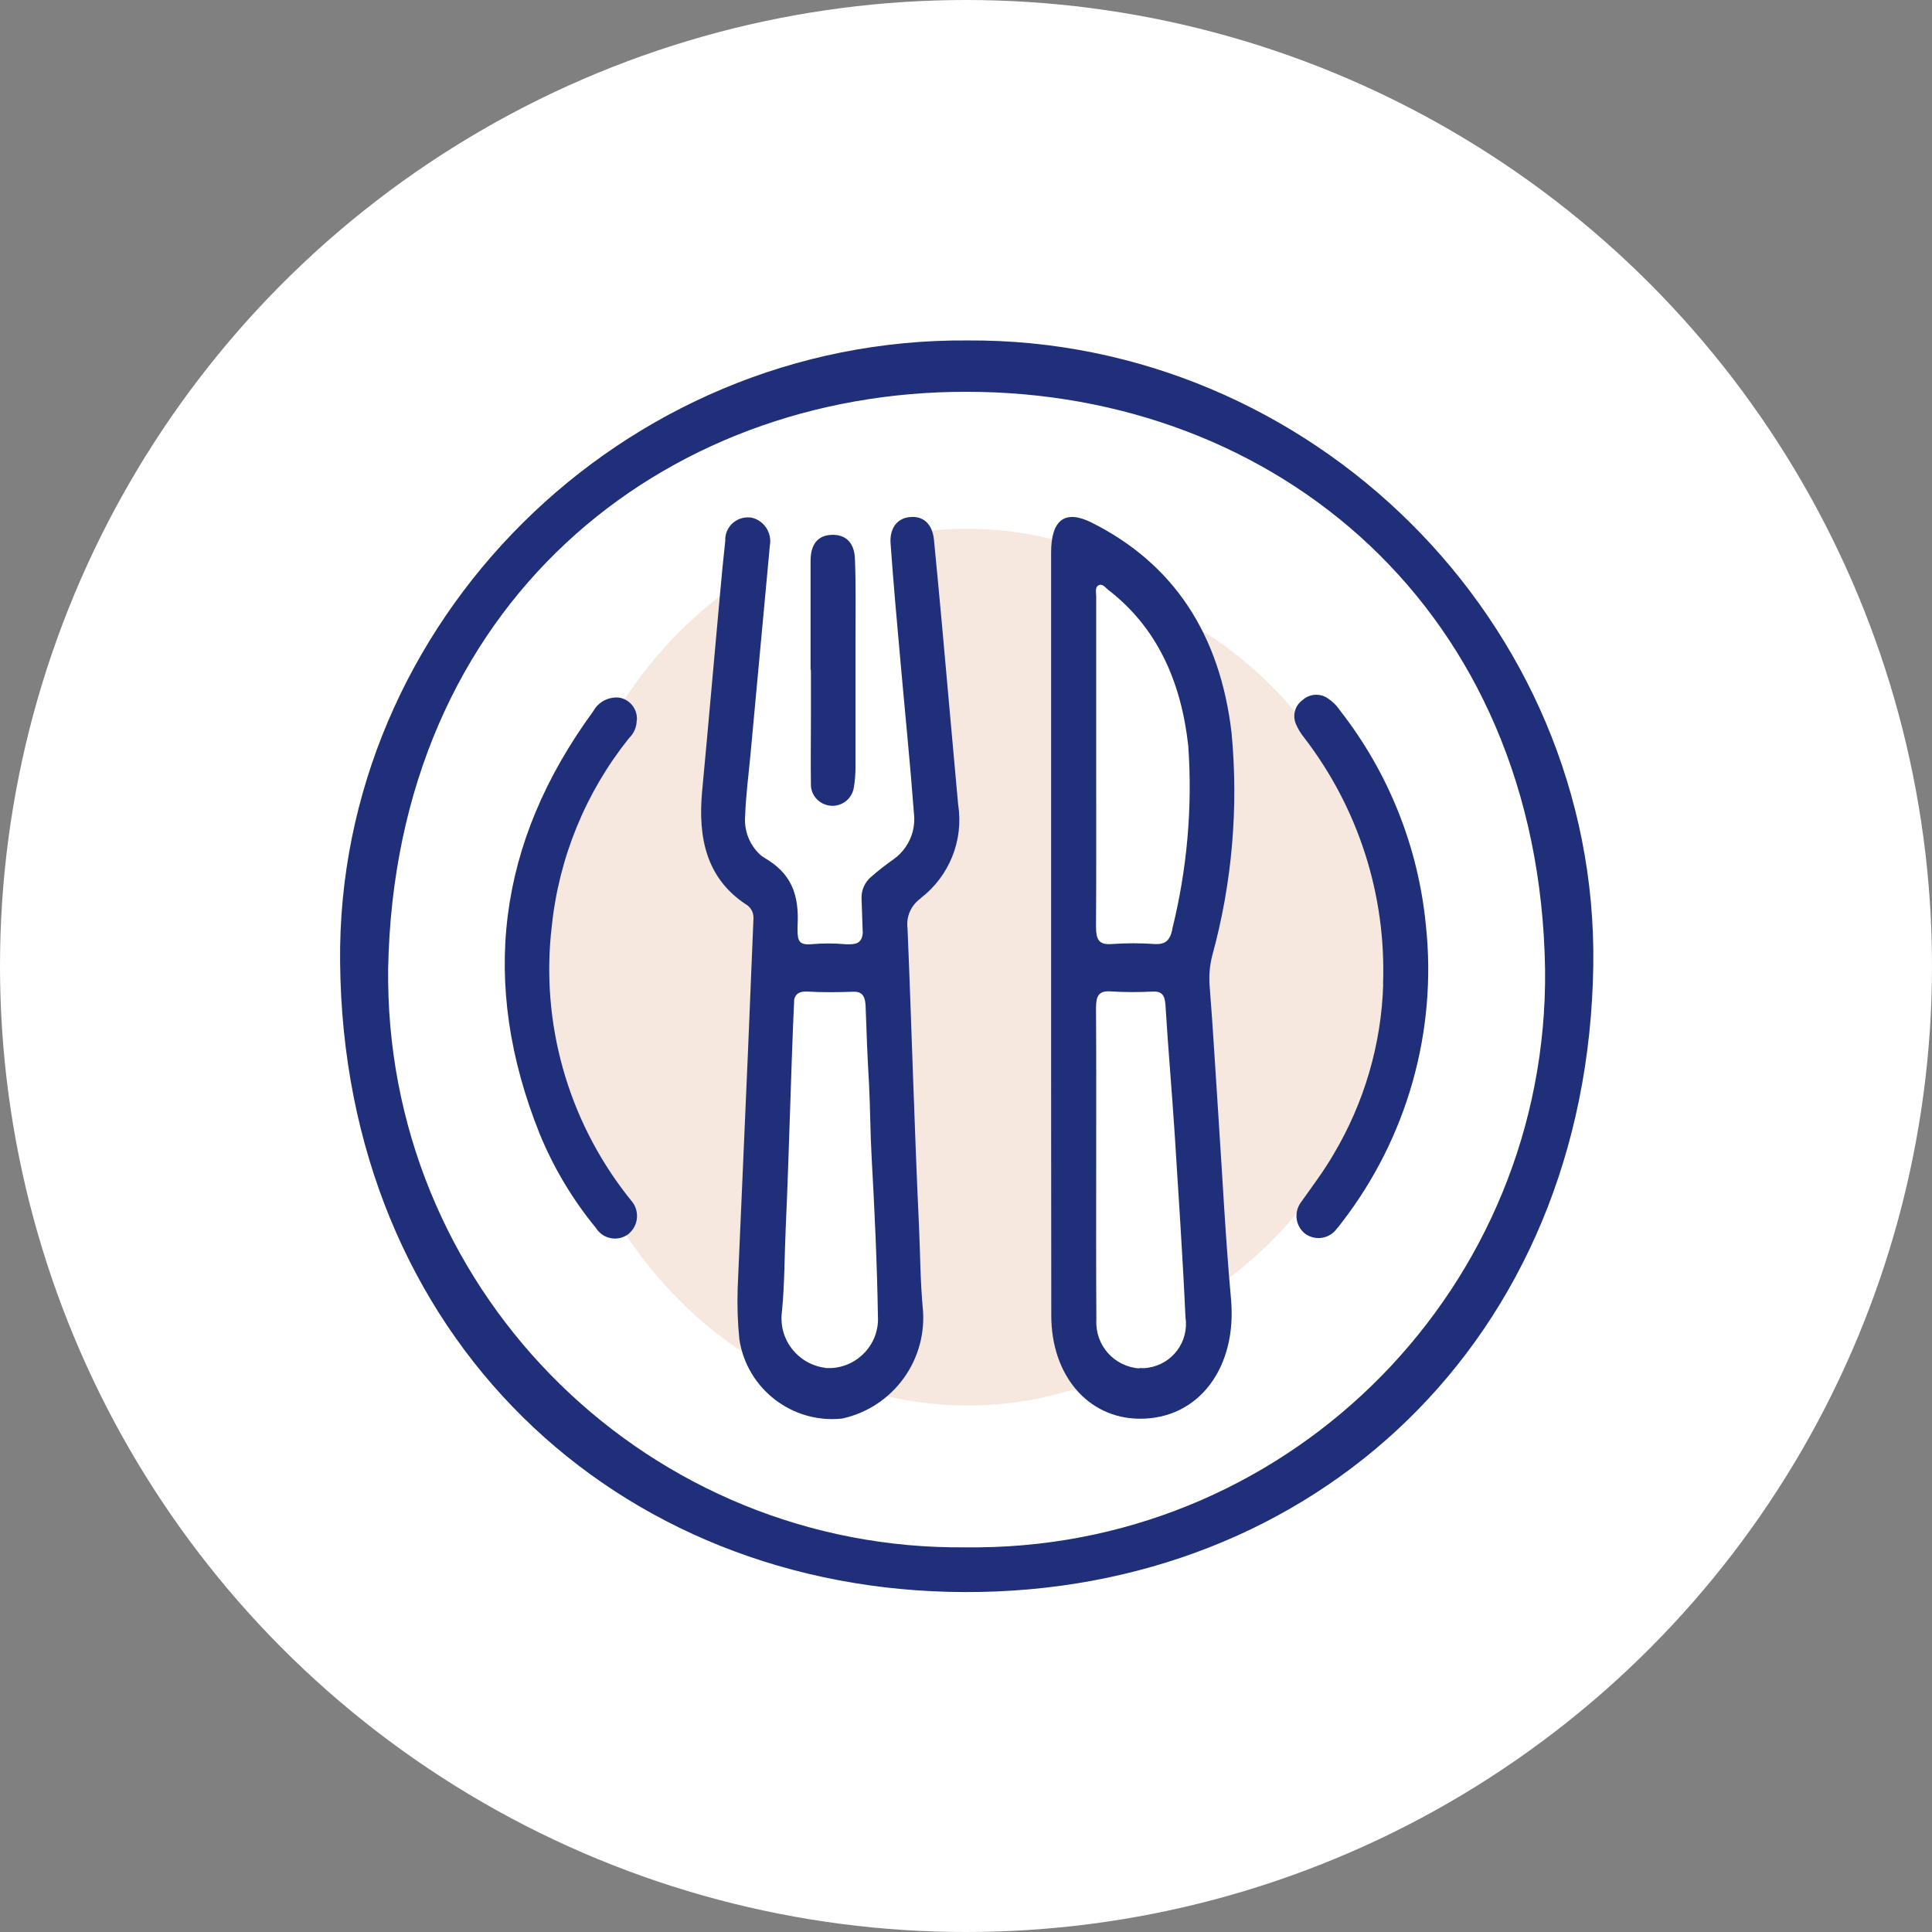
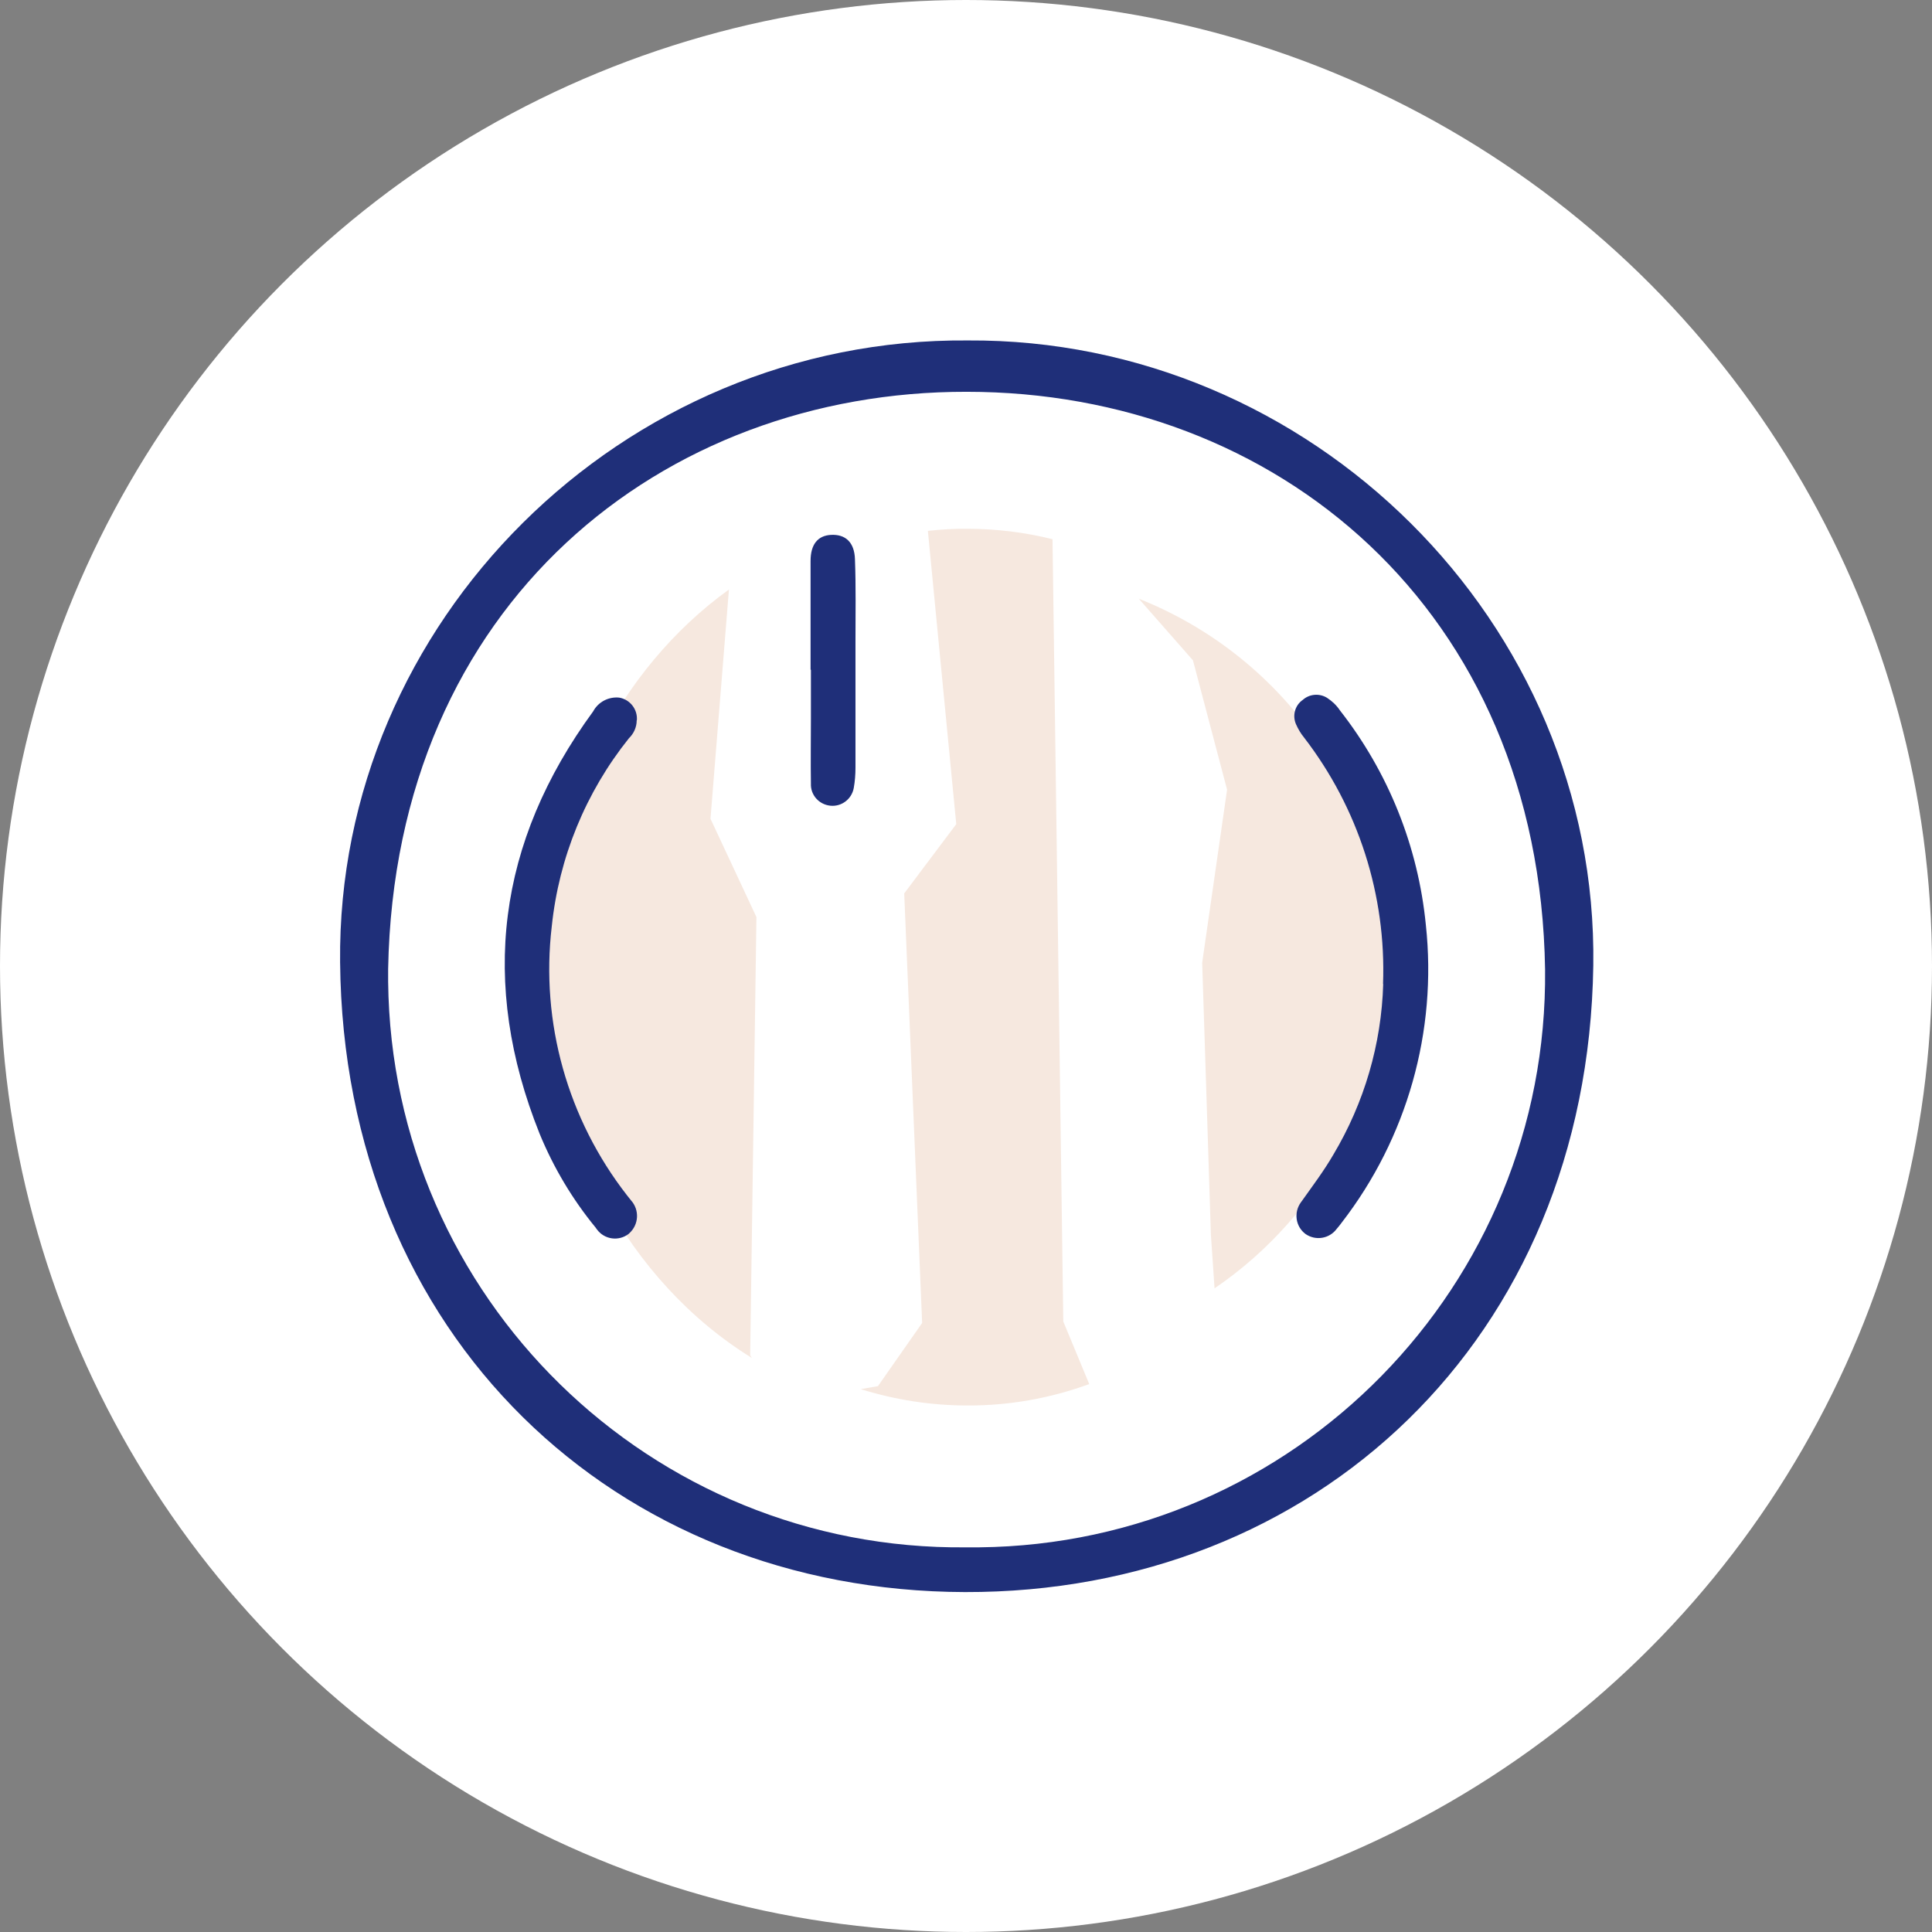
<svg xmlns="http://www.w3.org/2000/svg" id="Calque_2" viewBox="0 0 111 111">
  <rect x="0" y="0" width="111" height="111" fill="#808080" stroke="none" />
  <defs>
    <style>.cls-1{fill:#f6e8df;}.cls-2{fill:#fff;}.cls-3{fill:#1f2f79;}</style>
  </defs>
  <g id="Calque_1-2">
    <circle id="Ellipse_131" class="cls-2" cx="55.5" cy="55.5" r="55.5" />
    <g id="Groupe_515">
      <path id="Tracé_2894" class="cls-1" d="m43.46,52.67l-.36,25.2.1.15c-7.03-4.34-11.81-12.79-11.81-22.52,0-9.11,4.19-17.09,10.49-21.63l-1.06,13.17,2.63,5.63Z" />
      <path id="Tracé_2895" class="cls-1" d="m61.1,75.95l1.48,3.57c-2.24.82-4.61,1.24-7,1.23-2.08,0-4.14-.32-6.13-.94l.99-.17,2.54-3.63-1.03-24.68,2.99-3.98-1.63-16.85c.75-.08,1.51-.13,2.26-.12,1.65,0,3.3.2,4.9.6l.62,44.98Z" />
      <path id="Tracé_2896" class="cls-1" d="m79.65,55.35c0,7.47-3.69,14.46-9.87,18.67l-.21-3.08-.5-15.63,1.43-9.94-1.96-7.43-3.11-3.54c8.59,3.41,14.22,11.72,14.22,20.96Z" />
      <g id="O4ZoEu">
        <g id="Groupe_513">
          <path id="Tracé_2897" class="cls-3" d="m55.6,19.56c-19.87-.16-36.26,16.19-36.06,35.72.2,21.49,15.82,36.14,35.9,36.19s35.78-14.49,36.1-35.99c.29-19.74-16.25-36.04-35.94-35.92Zm-.08,69.34c-18.14.2-33.02-14.34-33.22-32.49,0-.25,0-.49,0-.74.39-21.03,15.8-33.19,33.24-33.16,17.73,0,32.91,12.45,33.23,33.19.19,18.15-14.37,33.01-32.51,33.2-.25,0-.5,0-.74,0h0Z" />
-           <path id="Tracé_2898" class="cls-3" d="m70.01,64.26c-.17-2.53-.31-5.06-.51-7.59-.05-.6,0-1.2.15-1.78,1.14-4.15,1.51-8.48,1.11-12.76-.66-5.7-3.34-9.75-8.05-12.11-1.53-.76-2.32-.15-2.32,1.73v21.96c0,7.3,0,14.59.01,21.87,0,3.44,2.1,5.89,5.03,5.93,3.44.05,5.68-2.95,5.29-6.94-.31-3.43-.48-6.87-.71-10.3Zm-4.54,14.36c-1.45-.09-2.56-1.33-2.48-2.79,0-.01,0-.02,0-.04-.02-2.99-.01-5.96-.01-8.93s.01-5.96-.01-8.95c0-.7.16-1,.85-.95.79.05,1.58.05,2.37.01.52-.03.73.15.77.77.15,2.48.37,4.94.53,7.41.22,3.51.46,7.02.62,10.54.21,1.39-.75,2.68-2.14,2.89-.17.03-.34.03-.51.02Zm1.88-25.2c-.14.62-.4.84-.97.82-.84-.06-1.69-.06-2.54,0-.72.05-.87-.28-.87-1,.02-3.15.01-6.3.01-9.44v-9.53c0-.21-.07-.5.1-.62.24-.17.41.1.58.23,2.82,2.17,4.2,5.27,4.61,8.97.25,3.55-.07,7.12-.93,10.57h0Z" />
          <path id="Tracé_2899" class="cls-3" d="m79.46,56.54c.19-5.11-1.42-10.12-4.54-14.17-.19-.23-.34-.49-.46-.76-.22-.5-.06-1.09.39-1.4.38-.34.95-.39,1.39-.12.29.19.55.43.74.72,2.79,3.56,4.5,7.84,4.94,12.33.66,6.11-1.08,12.25-4.84,17.11-.09.12-.18.24-.28.35-.42.57-1.21.7-1.79.3-.58-.43-.69-1.24-.27-1.82,0-.01.02-.03.03-.04.63-.89,1.29-1.76,1.84-2.71,1.77-2.97,2.76-6.34,2.86-9.8Z" />
          <path id="Tracé_2900" class="cls-3" d="m36.58,41.39c0,.39-.17.76-.45,1.03-2.48,3.1-4.02,6.85-4.43,10.81-.65,5.51.91,11.06,4.32,15.44.07.1.16.19.23.29.5.55.46,1.4-.1,1.9-.01,0-.02.02-.03.03-.57.44-1.39.33-1.82-.25-.02-.03-.05-.06-.07-.1-1.34-1.63-2.43-3.46-3.23-5.41-3.46-8.65-2.43-16.73,3.08-24.26.29-.54.88-.85,1.49-.79.62.1,1.07.67,1.02,1.3Z" />
          <path id="Tracé_2901" class="cls-3" d="m46.57,38.48v-6.25c0-.95.41-1.46,1.18-1.5.82-.04,1.34.42,1.37,1.4.06,1.58.03,3.17.03,4.76,0,2.4,0,4.81,0,7.21,0,.4-.03.79-.1,1.18-.12.64-.71,1.08-1.35,1.01-.65-.07-1.14-.62-1.11-1.27-.02-1.24,0-2.48,0-3.72,0-.94,0-1.88,0-2.82Z" />
        </g>
      </g>
-       <path id="Tracé_2902" class="cls-3" d="m52.9,51.6c1.64-1.26,2.47-3.32,2.15-5.36-.17-1.81-.32-3.62-.49-5.43-.29-3.26-.58-6.53-.9-9.79-.09-.93-.63-1.4-1.4-1.31-.72.07-1.17.65-1.09,1.56.16,2.23.36,4.45.56,6.68.26,2.93.56,5.86.78,8.79.08.68-.09,1.37-.49,1.94-.18.26-.41.49-.67.68-.44.31-.87.64-1.28,1-.38.31-.6.79-.57,1.29.02.58.04,1.15.06,1.73,0,.06,0,.13.01.19-.04.66-.43.7-.97.68-.67-.06-1.35-.06-2.03,0-.68.05-.75-.23-.75-.87v-.12c.12-1.95-.41-3.1-1.89-3.97-.16-.09-.3-.21-.42-.35-.51-.56-.76-1.3-.7-2.05.04-1.15.19-2.31.3-3.46.37-4.02.75-8.06,1.12-12.08.14-.75-.35-1.48-1.1-1.62-.02,0-.04,0-.05,0-.72-.06-1.35.46-1.41,1.18,0,.05,0,.1,0,.15-.11,1.01-.21,2.03-.3,3.04-.35,3.79-.67,7.56-1.03,11.35-.25,2.7.25,5,2.5,6.5.29.16.46.47.45.8-.11,2.5-.2,5-.31,7.52-.2,4.67-.41,9.36-.6,13.77-.03.97,0,1.95.1,2.92.44,2.85,3.05,4.85,5.91,4.54,2.95-.65,4.94-3.41,4.62-6.42-.14-1.54-.14-3.08-.21-4.62-.27-5.71-.42-11.42-.66-17.12-.09-.67.2-1.33.75-1.72Zm-5.46,26.99c-1.58-.19-2.71-1.61-2.52-3.19,0-.03,0-.06.01-.09.15-1.56.14-3.14.21-4.7.2-4.4.29-8.81.49-13.2.09-.33.31-.47.8-.44.78.05,1.73.04,2.52.01.51-.03.73.15.78.75v.03c.05,1.51.11,3.03.2,4.54.07,1.41.07,2.81.15,4.22.17,3.03.31,6.06.36,9.1.09,1.56-1.11,2.89-2.67,2.98-.11,0-.22,0-.33,0Z" />
    </g>
  </g>
</svg>